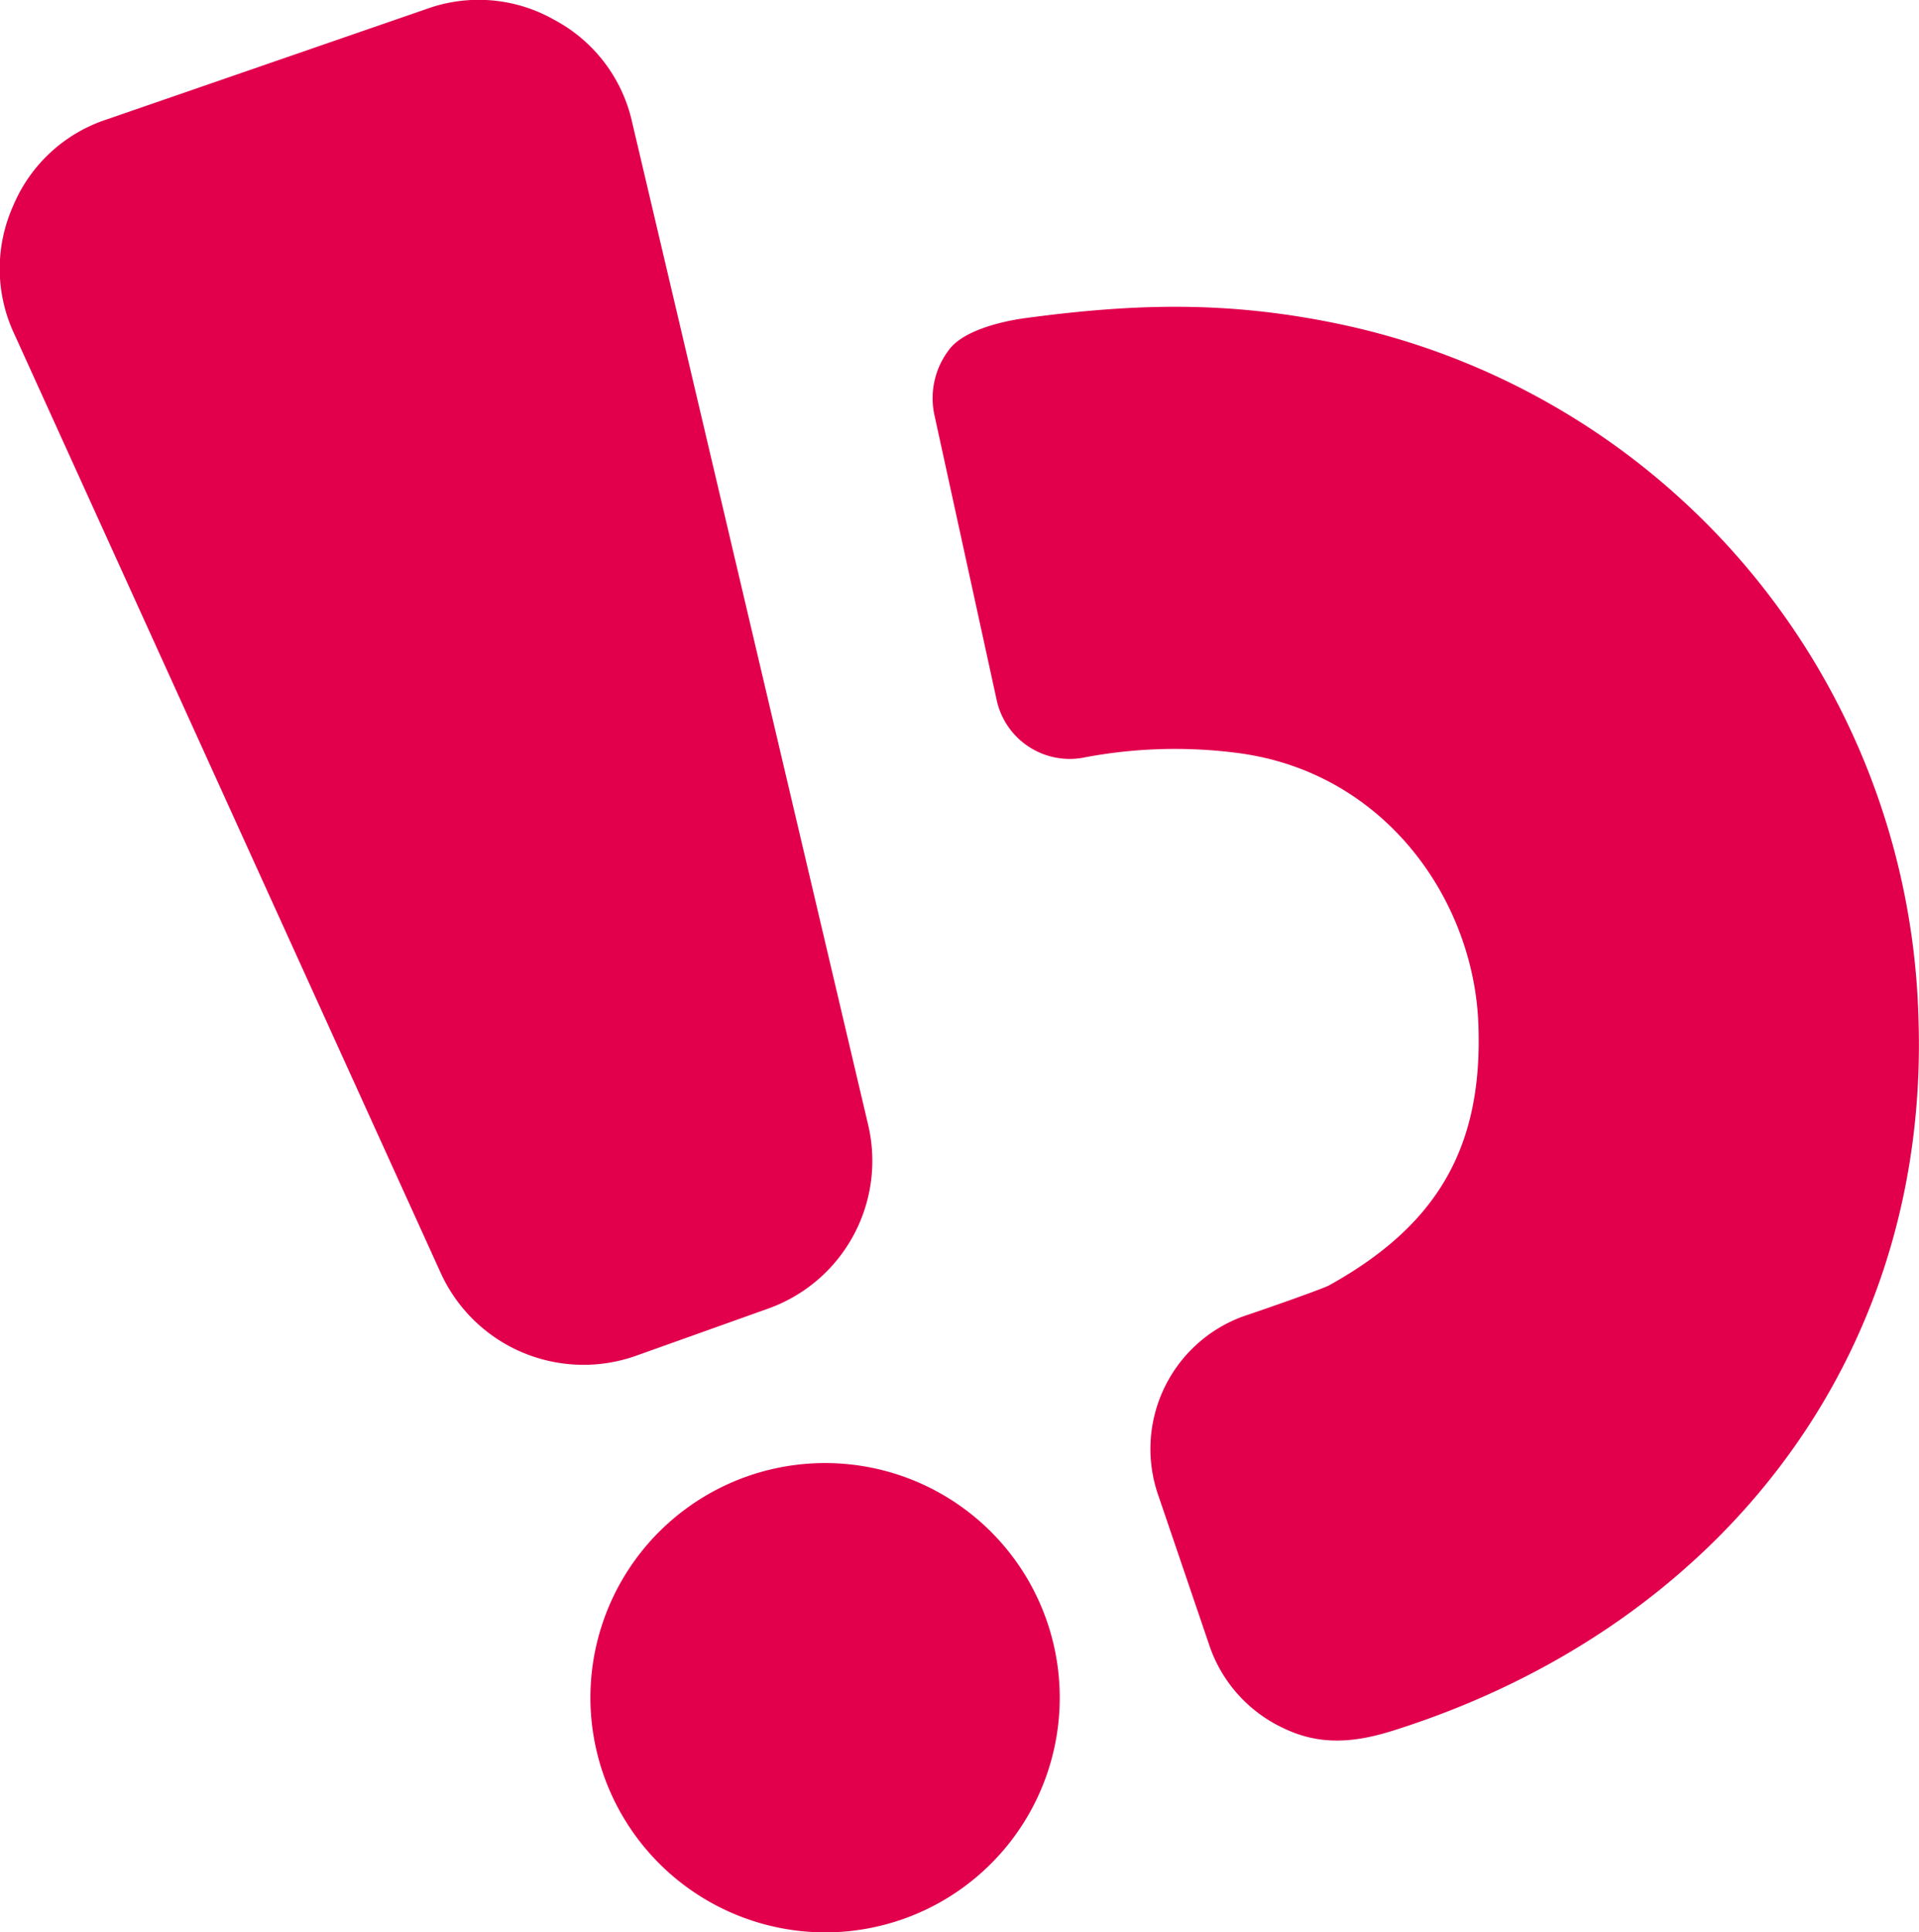
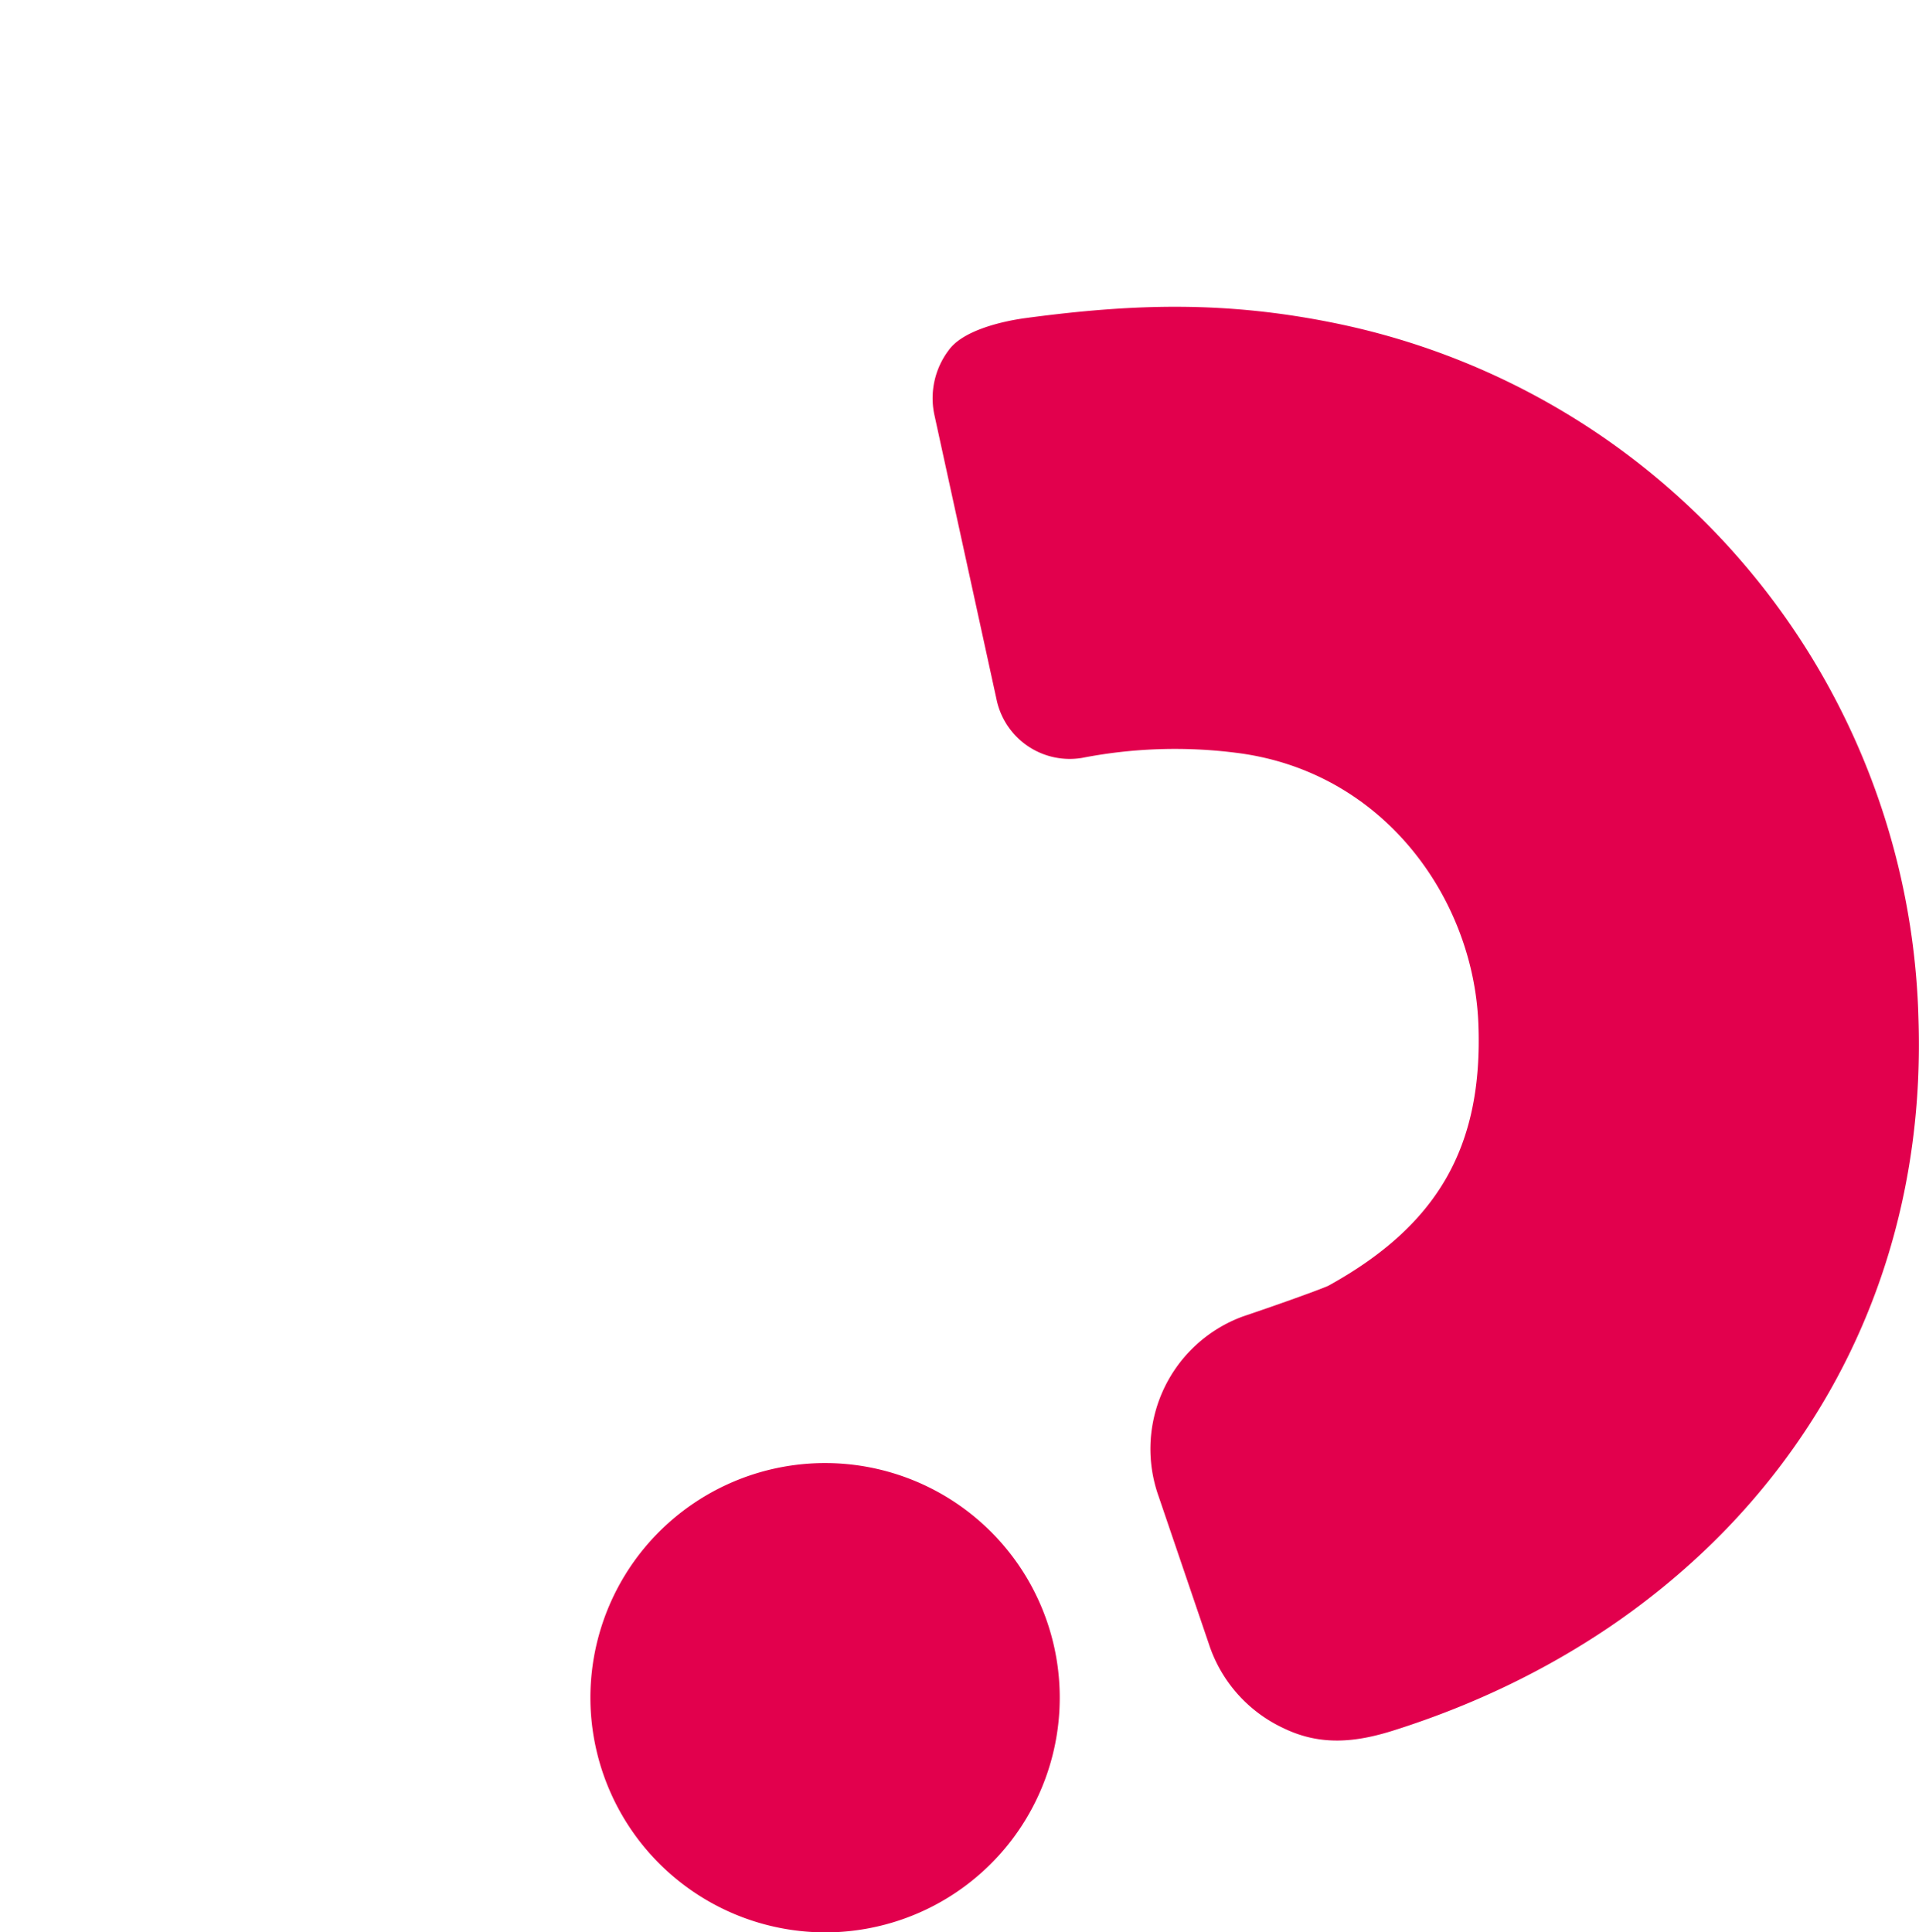
<svg xmlns="http://www.w3.org/2000/svg" id="svg60" viewBox="0 0 134.52 135.46">
  <defs>
    <style>.cls-1{fill:#e2004d;fill-rule:evenodd;}</style>
  </defs>
-   <path class="cls-1" d="M7.49,8.37,29.87.64a10.72,10.72,0,0,1,9,.76,10.76,10.76,0,0,1,5.44,7.16L60.83,78.74a11,11,0,0,1-7,13L44.7,95a11,11,0,0,1-13.84-5.84L1,23.41a10.76,10.76,0,0,1-.09-8.95A10.72,10.72,0,0,1,7.49,8.37" />
  <path class="cls-1" d="M58.48,135.45A16.45,16.45,0,1,0,41.4,119.67a16.48,16.48,0,0,0,17.08,15.78" />
  <path class="cls-1" d="M93.14,90.12c-.3.16-3.06,1.17-6,2.16a9.89,9.89,0,0,0-5.93,12.59l3.53,10.37A9.9,9.9,0,0,0,90,121.16c2.56,1.23,5,1,7.71.14,22.47-7.1,37.62-25.8,36.77-50A51.13,51.13,0,0,0,94,22.74c-7.94-1.68-14.52-1.46-22.13-.44-1.68.23-4.37.87-5.36,2.24a5.58,5.58,0,0,0-1,4.59L69.85,49a5.24,5.24,0,0,0,6,4.13,34,34,0,0,1,10.79-.36C97,54.05,103.28,63,103.63,71.73s-2.91,14.19-10.49,18.39" />
</svg>